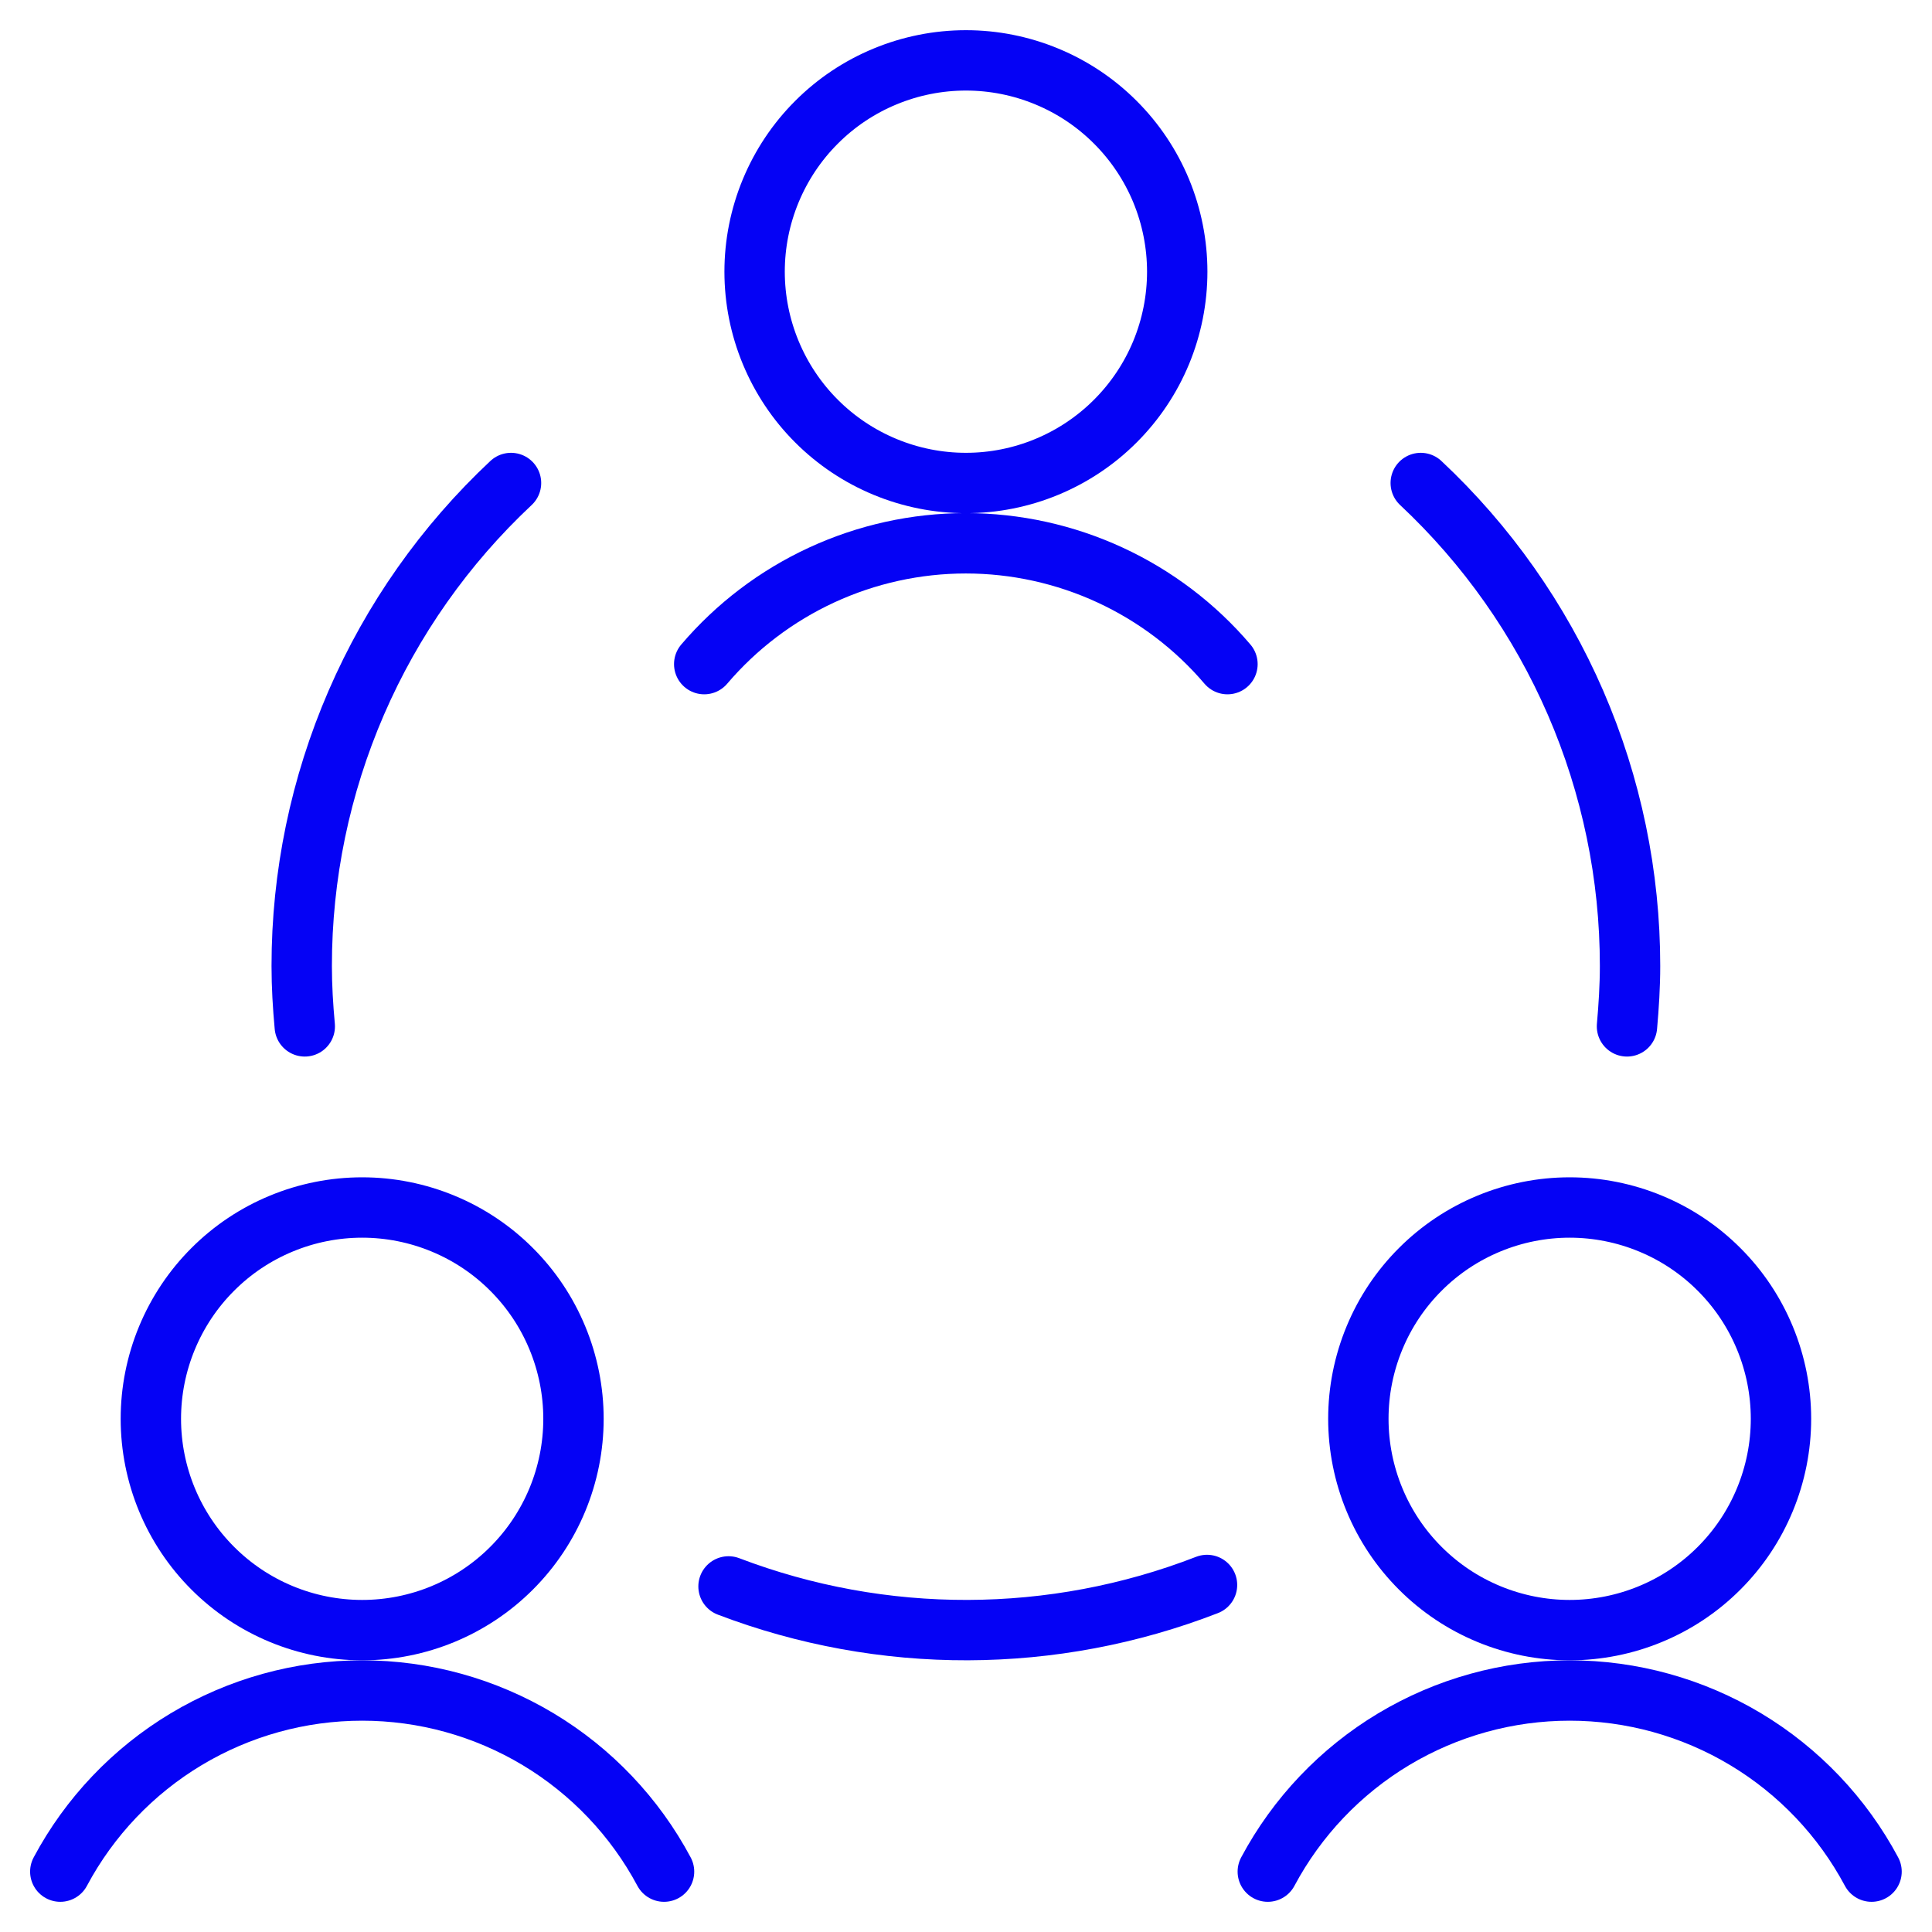
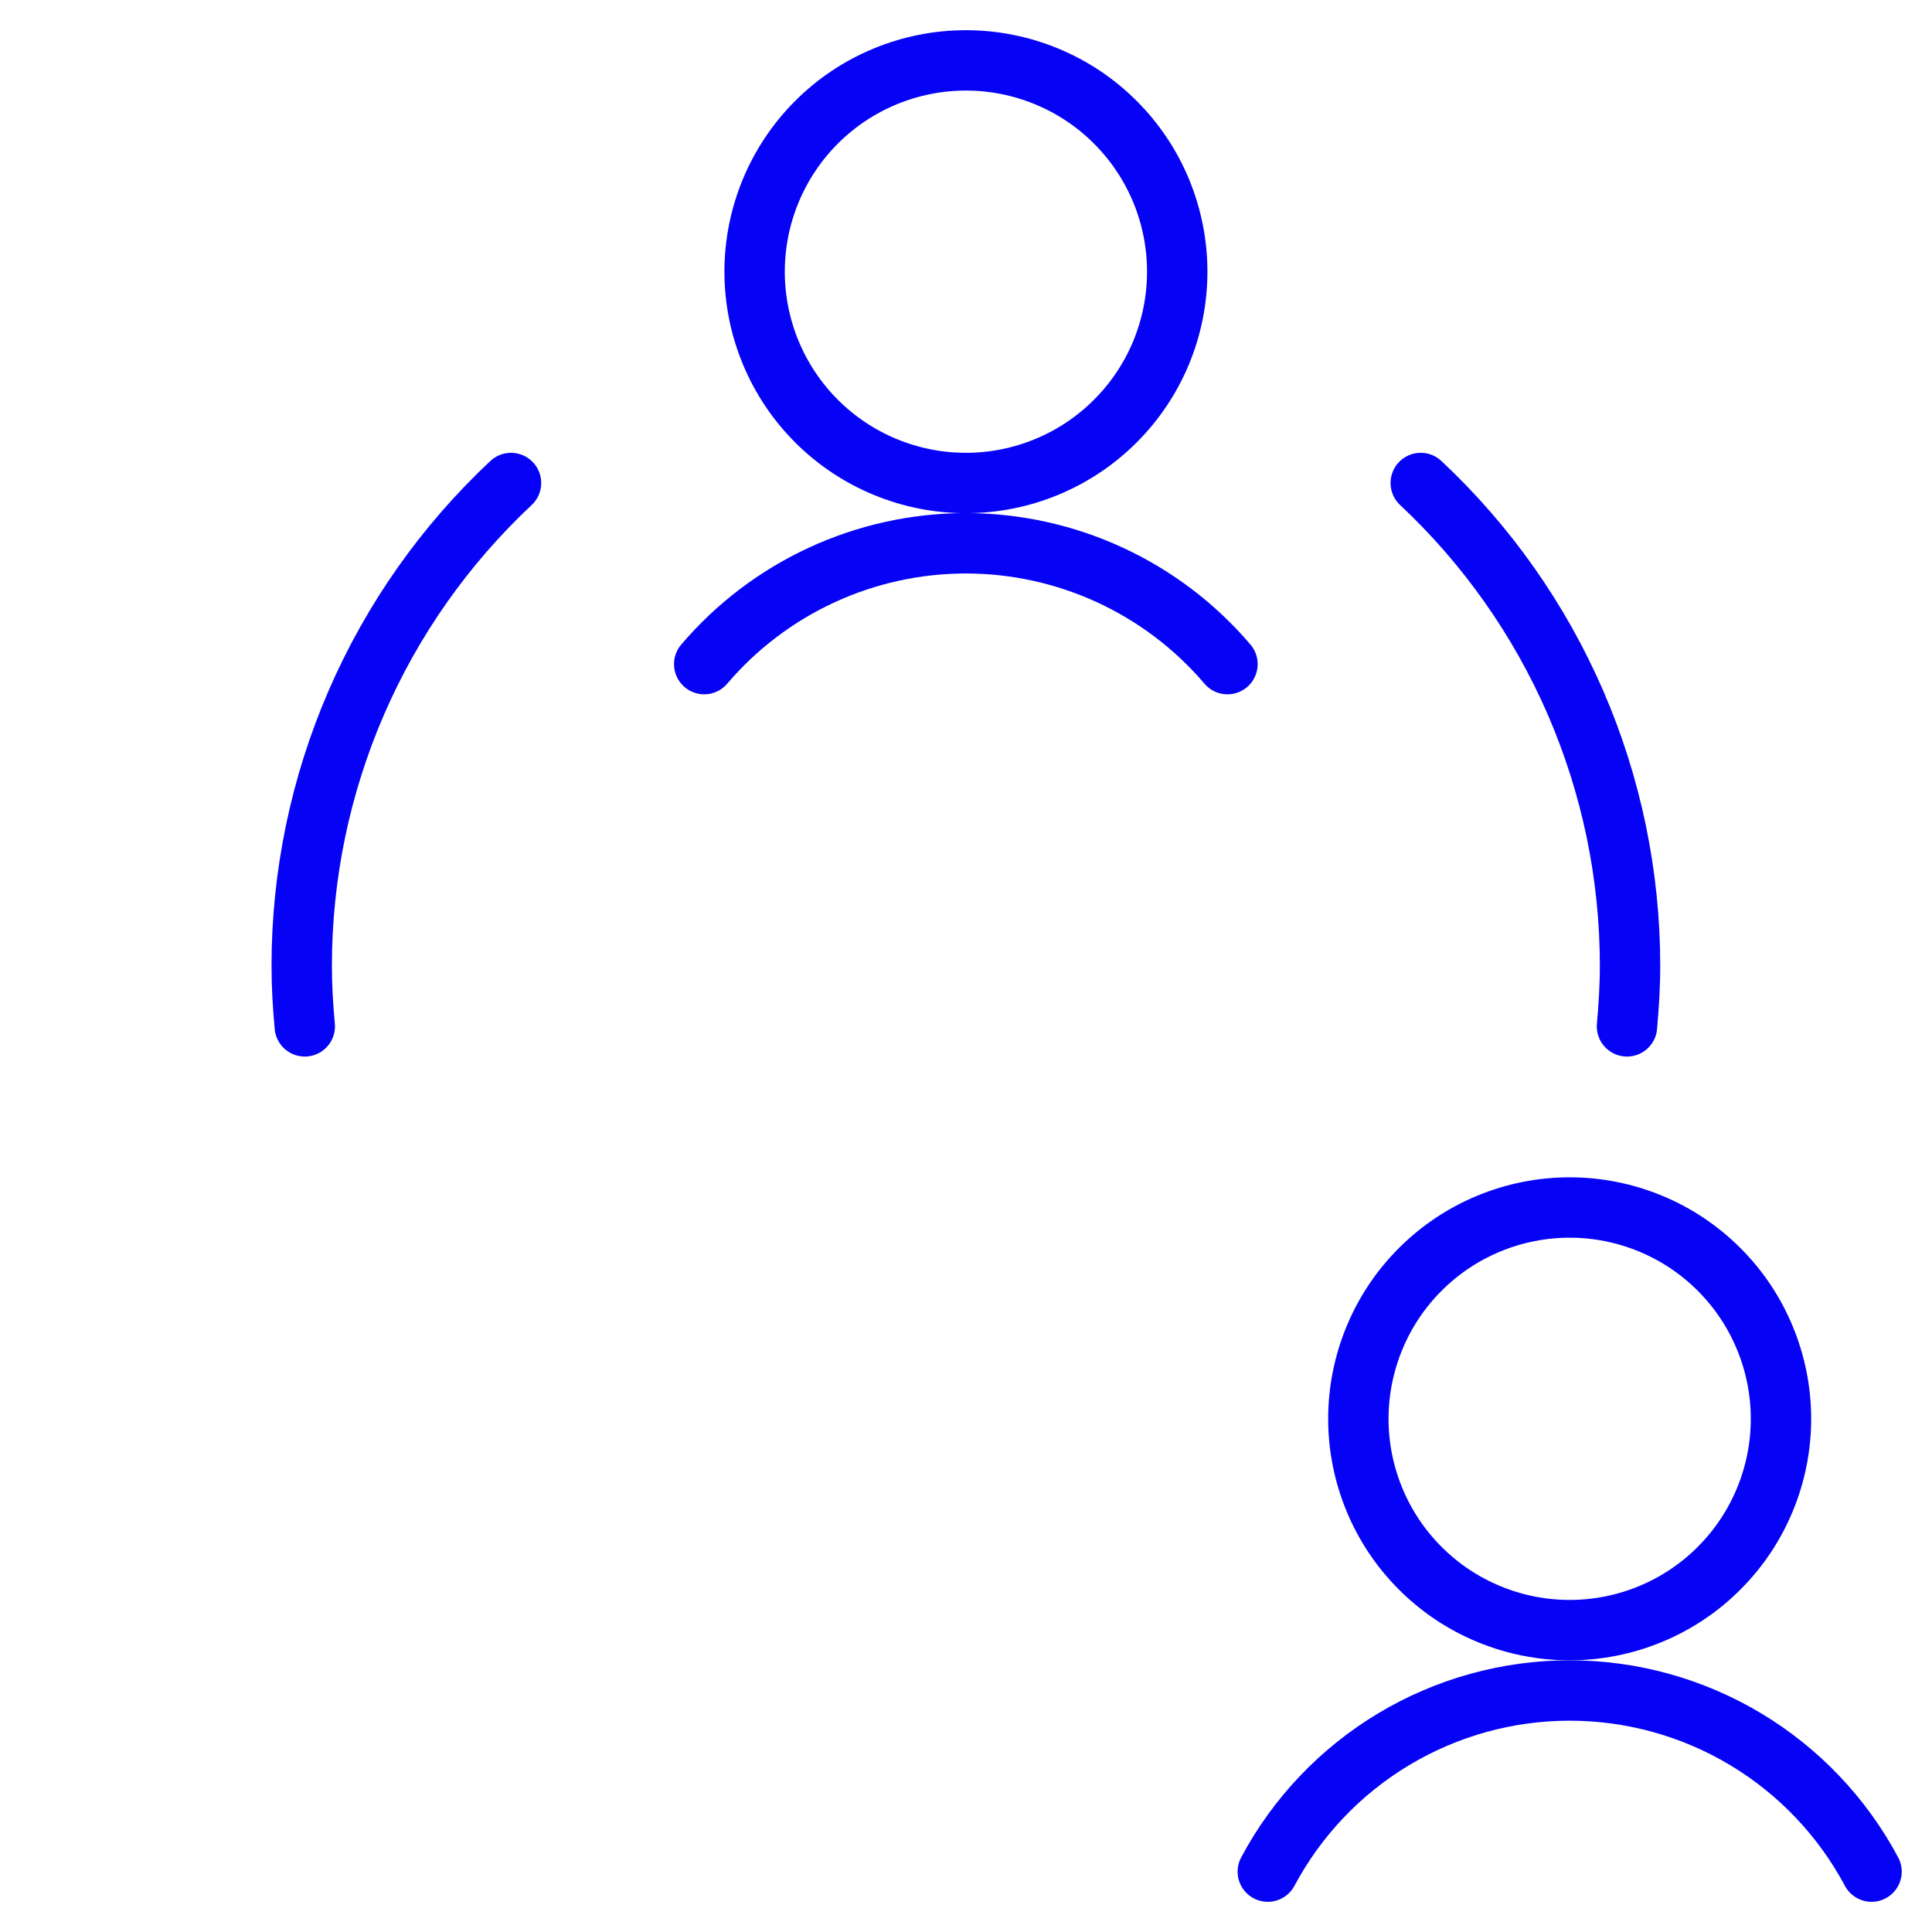
<svg xmlns="http://www.w3.org/2000/svg" width="48" height="48" viewBox="0 0 48 48" fill="none">
  <g clip-path="url(#clip0_1794_3724)">
-     <path d="M3.748 35.25C3.748 36.642 4.301 37.978 5.286 38.962C6.27 39.947 7.606 40.5 8.998 40.5C10.39 40.5 11.726 39.947 12.71 38.962C13.695 37.978 14.248 36.642 14.248 35.25C14.248 34.561 14.112 33.878 13.848 33.241C13.585 32.604 13.198 32.025 12.71 31.538C12.223 31.05 11.644 30.663 11.007 30.4C10.37 30.136 9.687 30 8.998 30C8.309 30 7.626 30.136 6.989 30.4C6.352 30.663 5.773 31.05 5.286 31.538C4.798 32.025 4.412 32.604 4.148 33.241C3.884 33.878 3.748 34.561 3.748 35.25Z" stroke="#0502F5" stroke-width="1.5" stroke-linecap="round" stroke-linejoin="round" />
-     <path d="M16.498 46.5C15.773 45.141 14.692 44.004 13.371 43.211C12.05 42.419 10.539 42 8.998 42C7.457 42 5.946 42.419 4.625 43.211C3.304 44.004 2.223 45.141 1.498 46.5" stroke="#0502F5" stroke-width="1.5" stroke-linecap="round" stroke-linejoin="round" />
    <path d="M33.748 35.25C33.748 35.939 33.884 36.622 34.148 37.259C34.411 37.896 34.798 38.475 35.286 38.962C35.773 39.45 36.352 39.837 36.989 40.1C37.626 40.364 38.309 40.5 38.998 40.5C39.687 40.5 40.37 40.364 41.007 40.1C41.644 39.837 42.223 39.45 42.71 38.962C43.198 38.475 43.585 37.896 43.848 37.259C44.112 36.622 44.248 35.939 44.248 35.25C44.248 34.561 44.112 33.878 43.848 33.241C43.585 32.604 43.198 32.025 42.71 31.538C42.223 31.05 41.644 30.663 41.007 30.4C40.37 30.136 39.687 30 38.998 30C38.309 30 37.626 30.136 36.989 30.4C36.352 30.663 35.773 31.05 35.286 31.538C34.798 32.025 34.411 32.604 34.148 33.241C33.884 33.878 33.748 34.561 33.748 35.25Z" stroke="#0502F5" stroke-width="1.5" stroke-linecap="round" stroke-linejoin="round" />
    <path d="M46.498 46.5C45.773 45.141 44.692 44.004 43.371 43.211C42.05 42.419 40.539 42 38.998 42C37.457 42 35.946 42.419 34.625 43.211C33.304 44.004 32.223 45.141 31.498 46.5" stroke="#0502F5" stroke-width="1.5" stroke-linecap="round" stroke-linejoin="round" />
    <path d="M18.748 6.75C18.748 7.439 18.884 8.122 19.148 8.759C19.412 9.396 19.798 9.975 20.286 10.462C20.773 10.95 21.352 11.336 21.989 11.6C22.626 11.864 23.309 12 23.998 12C24.688 12 25.37 11.864 26.007 11.6C26.644 11.336 27.223 10.95 27.71 10.462C28.198 9.975 28.585 9.396 28.849 8.759C29.112 8.122 29.248 7.439 29.248 6.75C29.248 6.061 29.112 5.378 28.849 4.741C28.585 4.104 28.198 3.525 27.71 3.038C27.223 2.55 26.644 2.163 26.007 1.9C25.37 1.636 24.688 1.5 23.998 1.5C23.309 1.5 22.626 1.636 21.989 1.9C21.352 2.163 20.773 2.55 20.286 3.038C19.798 3.525 19.412 4.104 19.148 4.741C18.884 5.378 18.748 6.061 18.748 6.75Z" stroke="#0502F5" stroke-width="1.5" stroke-linecap="round" stroke-linejoin="round" />
    <path d="M30.496 16.5C29.695 15.559 28.698 14.803 27.576 14.285C26.454 13.767 25.232 13.498 23.996 13.498C22.76 13.498 21.538 13.767 20.416 14.285C19.294 14.803 18.298 15.559 17.496 16.5" stroke="#0502F5" stroke-width="1.5" stroke-linecap="round" stroke-linejoin="round" />
-     <path d="M18.1 39.414C21.93 40.874 26.166 40.861 29.988 39.378" stroke="#0502F5" stroke-width="1.5" stroke-linecap="round" stroke-linejoin="round" />
    <path d="M12.696 12C11.054 13.538 9.745 15.396 8.851 17.46C7.957 19.525 7.495 21.75 7.496 24C7.496 24.506 7.526 25 7.572 25.5" stroke="#0502F5" stroke-width="1.5" stroke-linecap="round" stroke-linejoin="round" />
    <path d="M40.422 25.5C40.466 25.004 40.498 24.5 40.498 24C40.499 21.75 40.038 19.524 39.144 17.46C38.249 15.396 36.94 13.538 35.298 12" stroke="#0502F5" stroke-width="1.5" stroke-linecap="round" stroke-linejoin="round" />
  </g>
  <defs>
    <clipPath id="clip0_1794_3724">
      <rect width="48" height="48" fill="white" />
    </clipPath>
  </defs>
</svg>